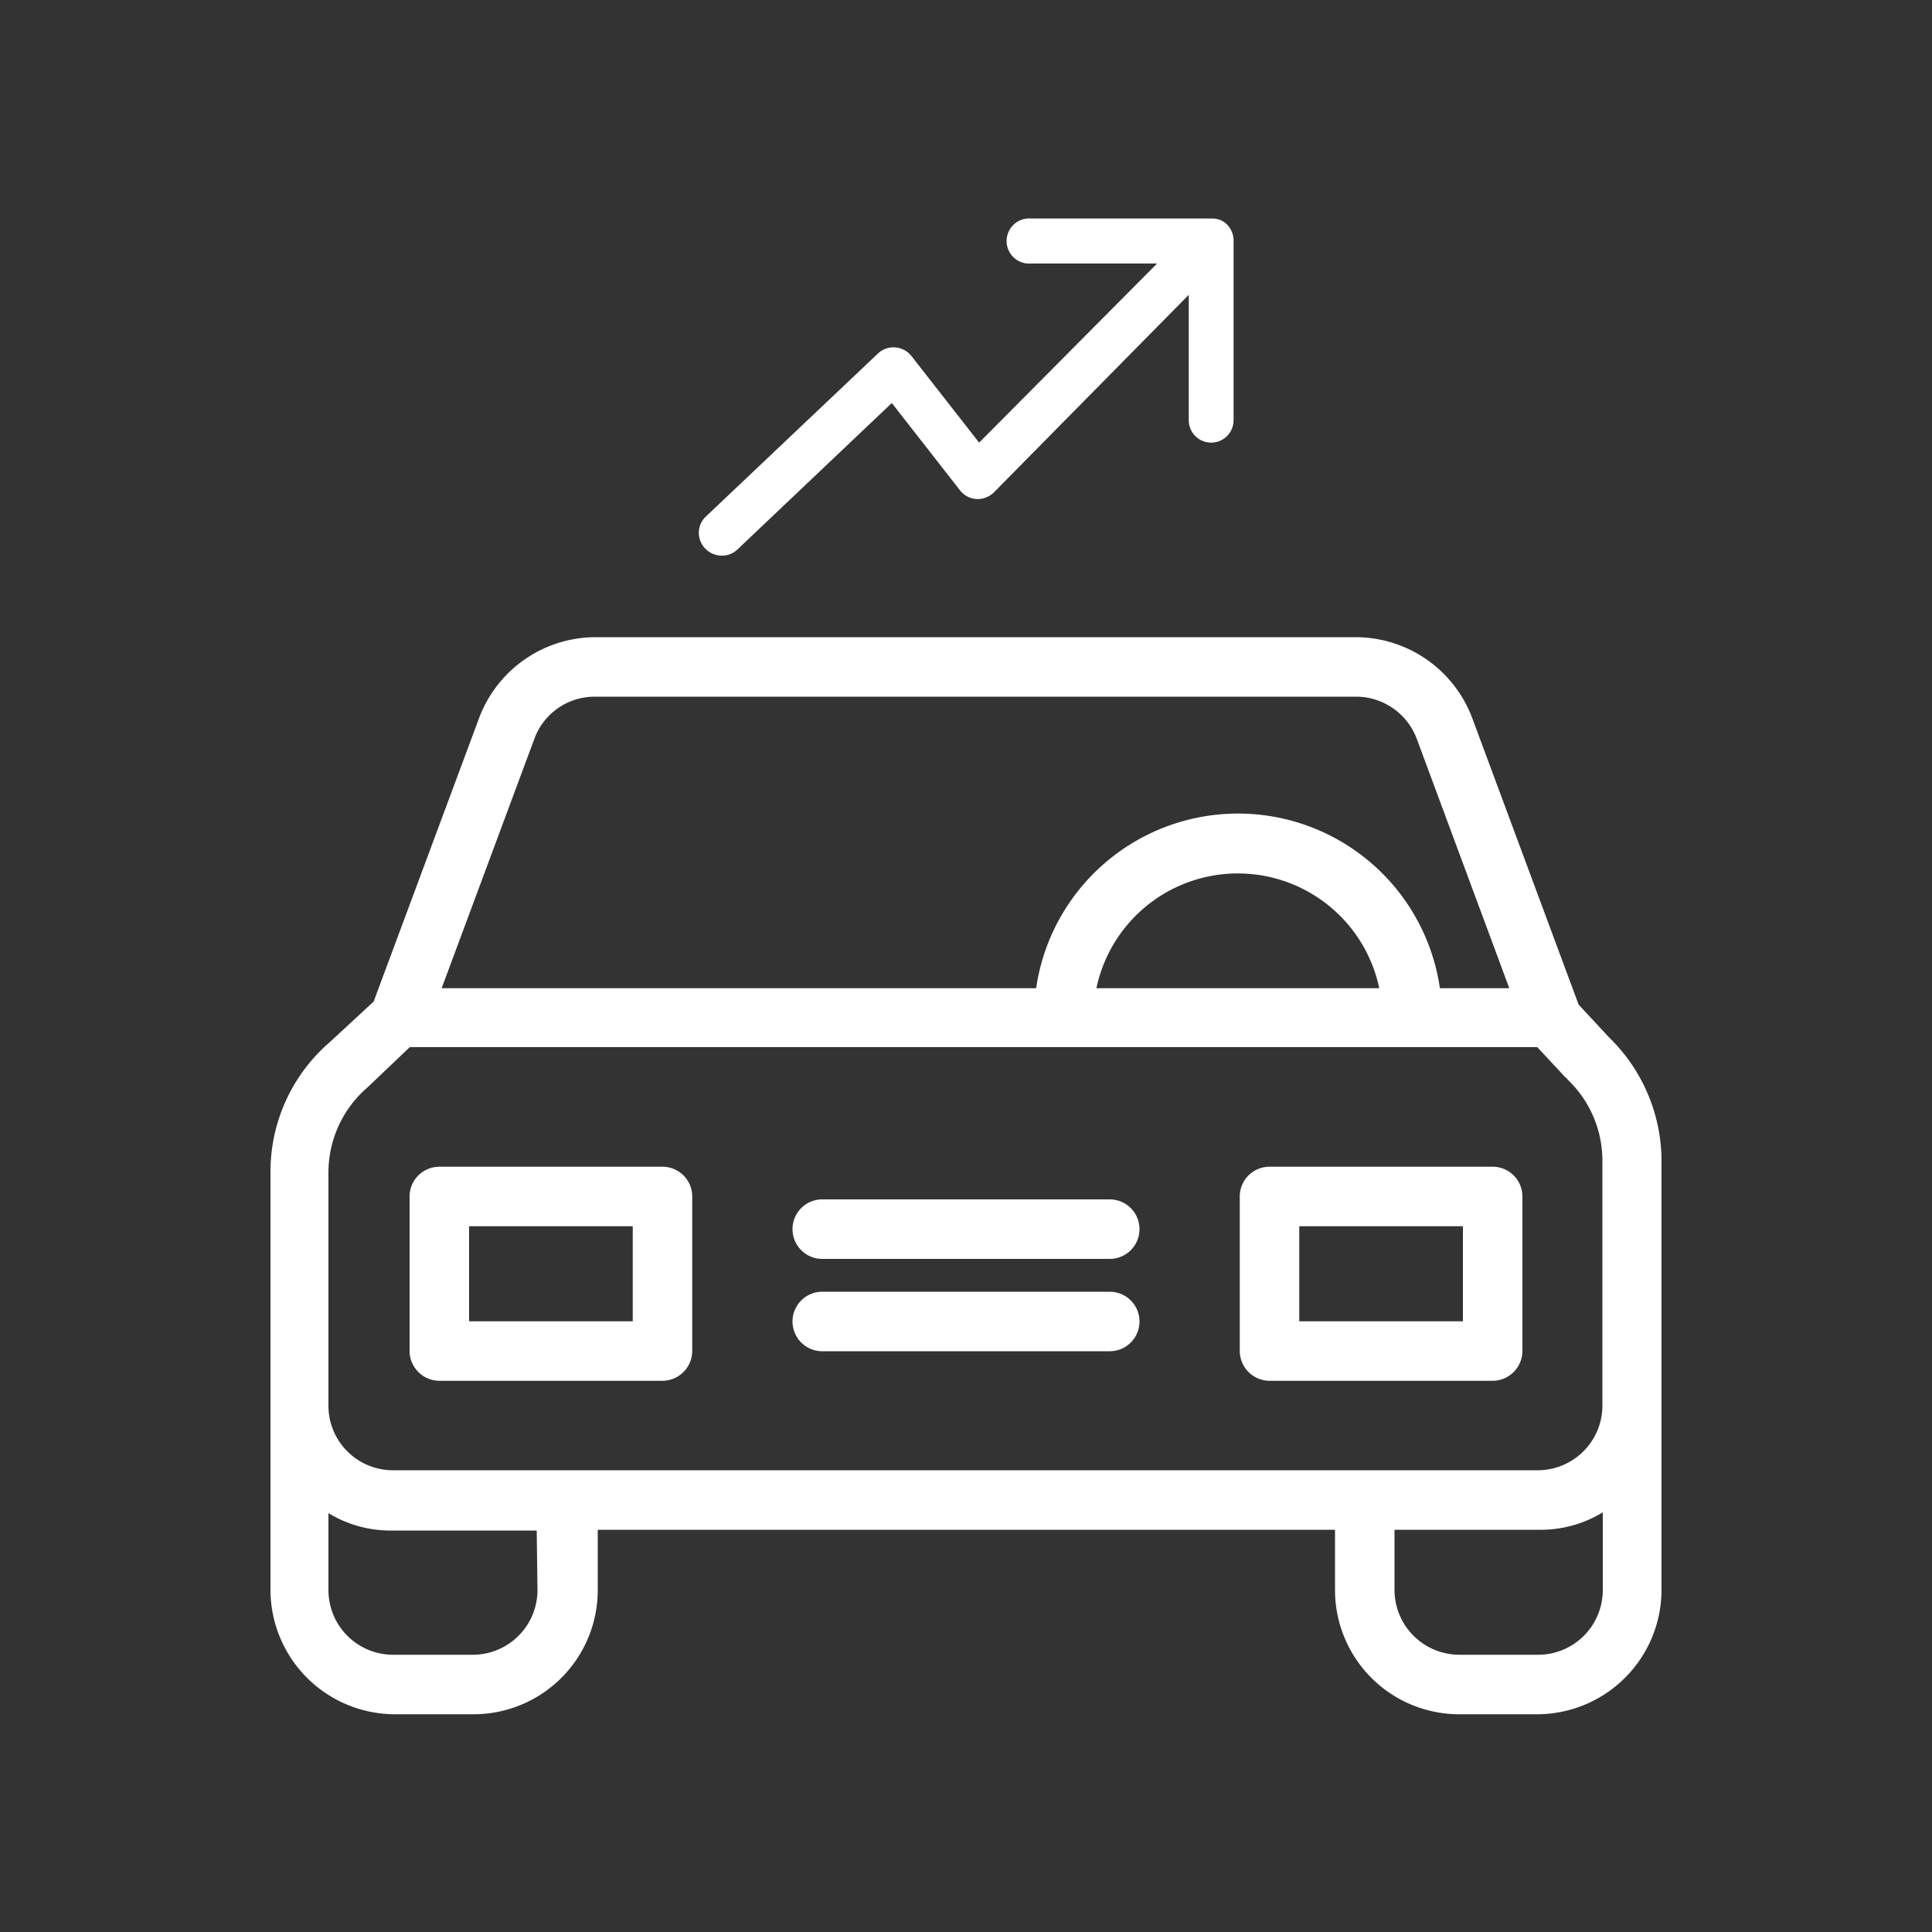
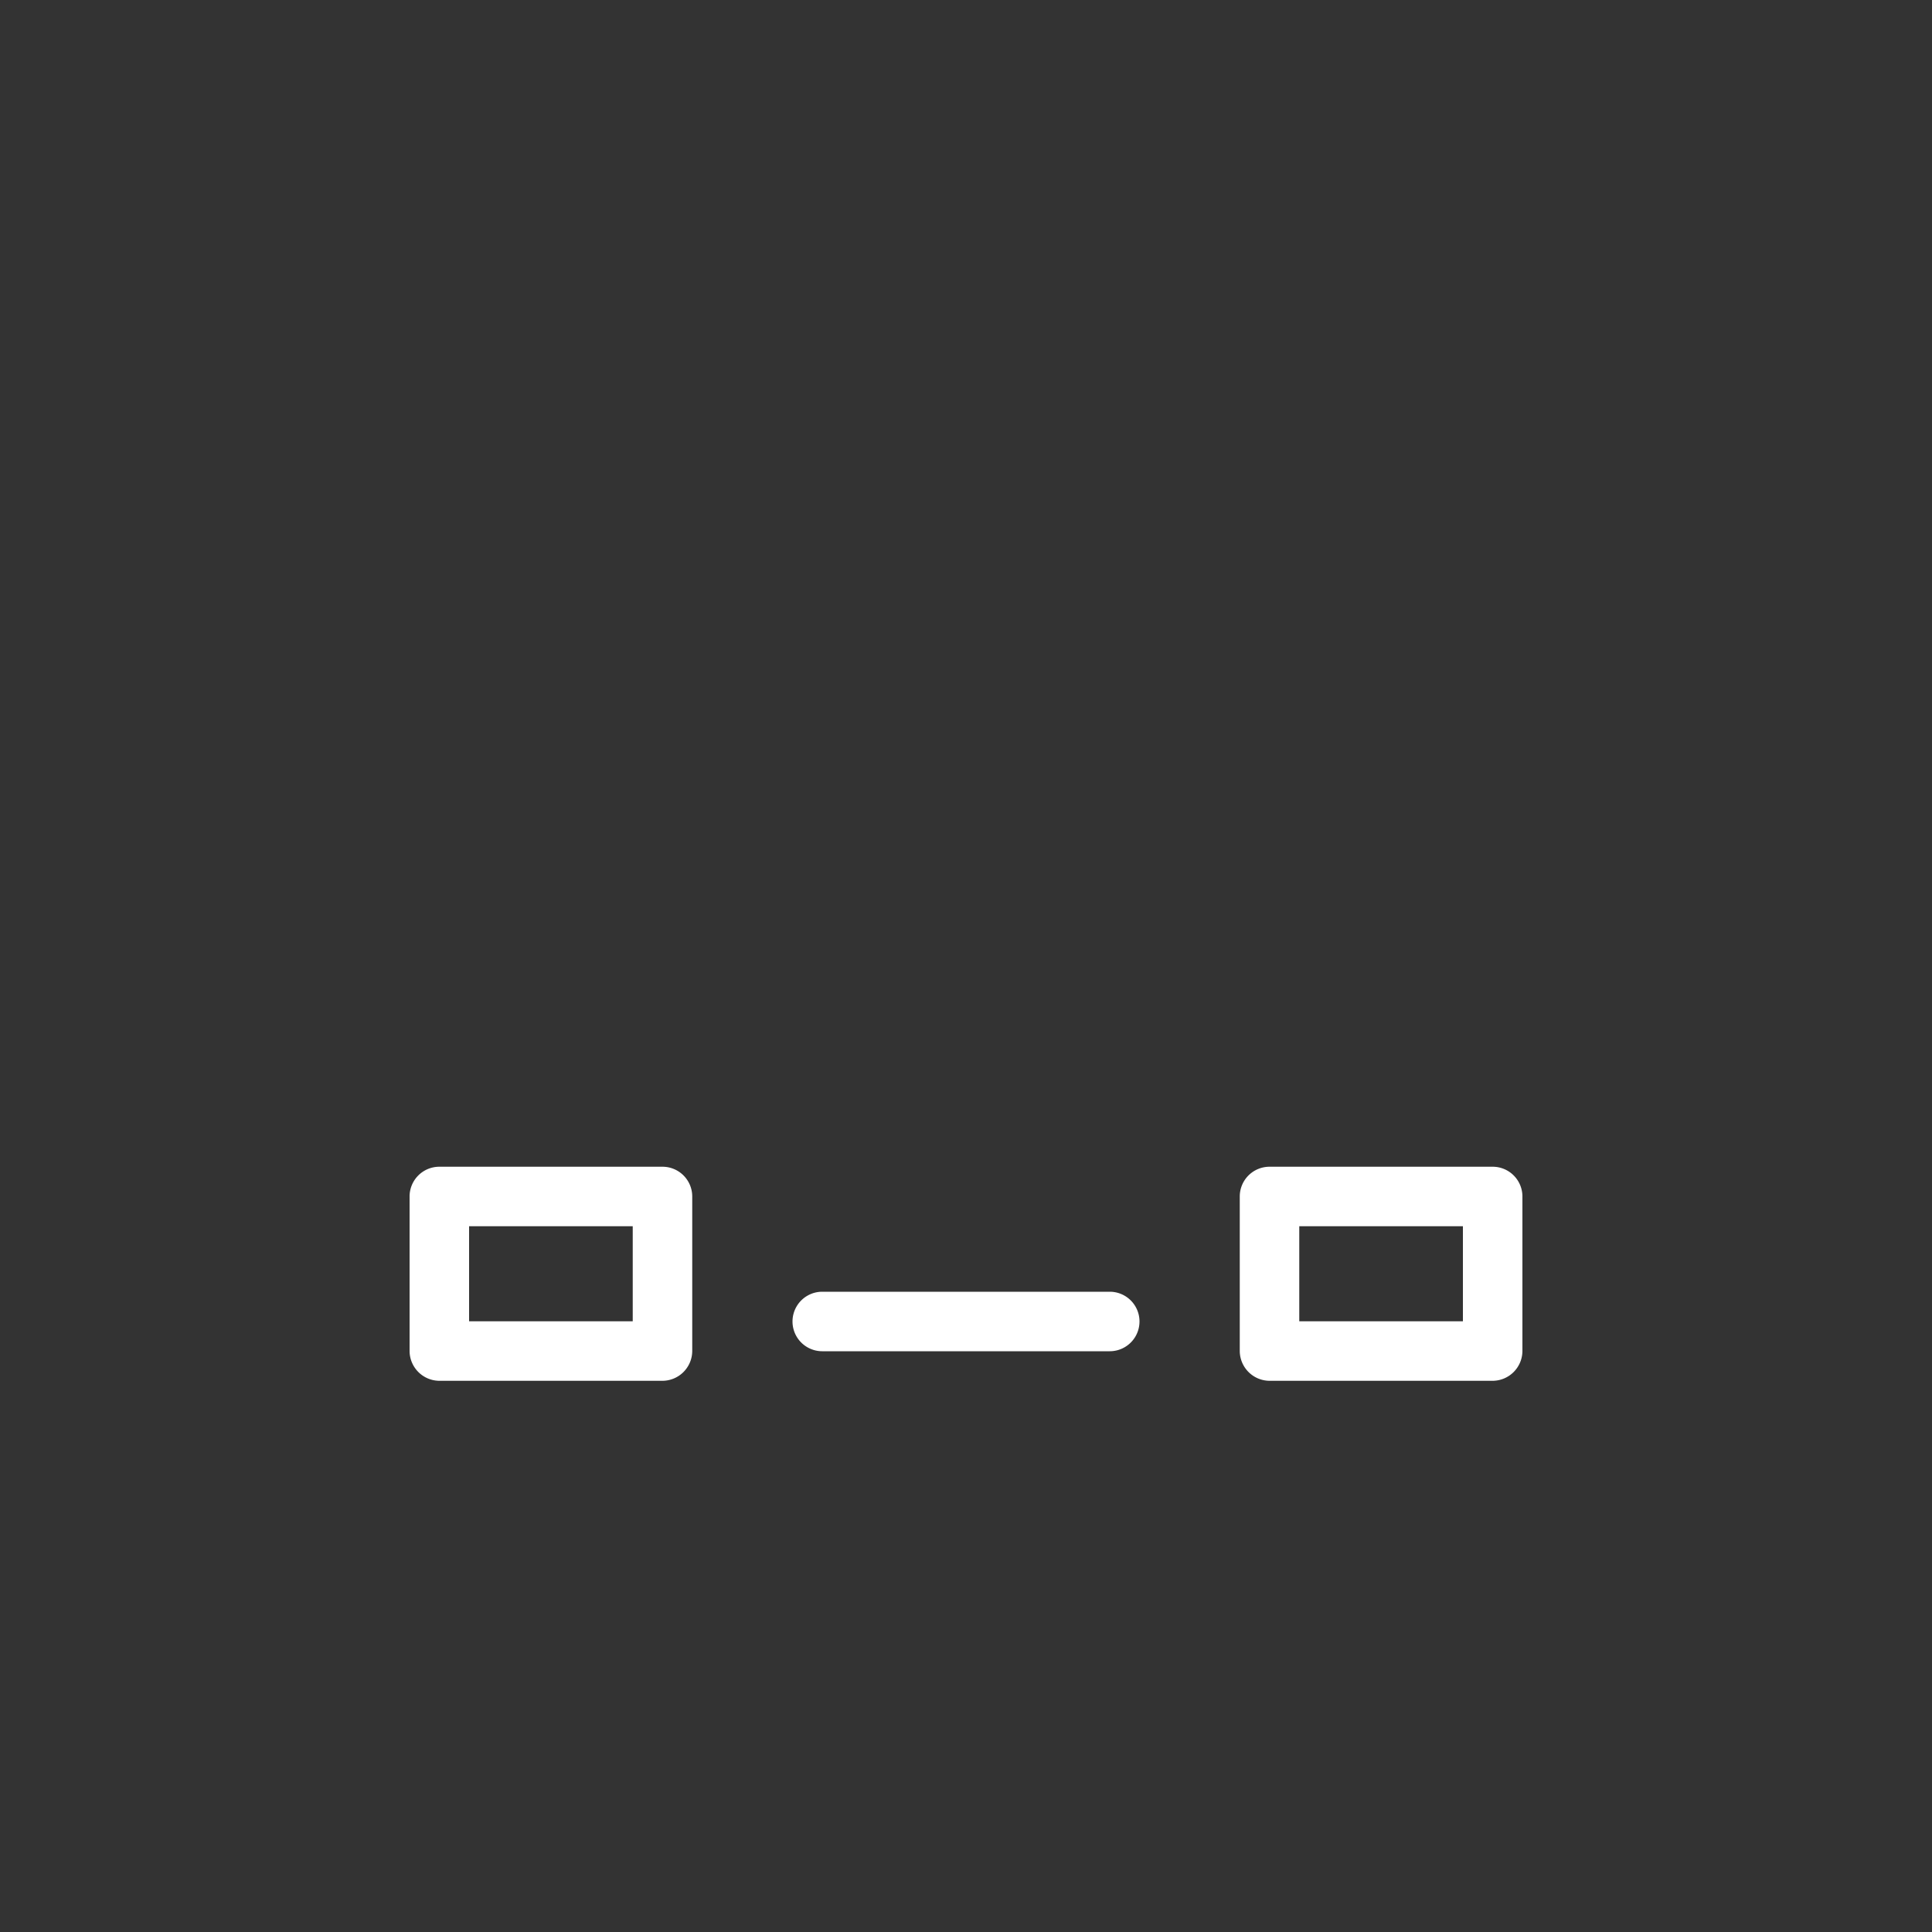
<svg xmlns="http://www.w3.org/2000/svg" id="Layer_1" data-name="Layer 1" viewBox="0 0 100 100">
  <rect x="0" y="0" width="100" height="100" fill="#333333" stroke="none" />
  <defs>
    <style>.cls-1{fill:#fff;}</style>
  </defs>
-   <path class="cls-1" d="M83.28,53.69,81.71,52,76.2,37.16a6.46,6.46,0,0,0-6-4.18H30.8a6.45,6.45,0,0,0-6,4.18L19.34,51.84l-2.27,2.1A8.85,8.85,0,0,0,14,60.67V82.32a6.45,6.45,0,0,0,6.44,6.41h4.07a6.43,6.43,0,0,0,6.43-6.41V79.18H69.1v3.14a6.43,6.43,0,0,0,6.43,6.41H79.6A6.45,6.45,0,0,0,86,82.32V60.1A8.94,8.94,0,0,0,83.28,53.69ZM27.67,38.21a3.32,3.32,0,0,1,3.13-2.15H70.19a3.36,3.36,0,0,1,3.13,2.15l4.8,12.94H74.53a10.56,10.56,0,0,0-20.9,0H22.86ZM71.39,51.15H56.75a7.48,7.48,0,0,1,14.64,0ZM27.82,82.32a3.35,3.35,0,0,1-3.35,3.33H20.4A3.35,3.35,0,0,1,17,82.32v-4a6.19,6.19,0,0,0,3.36.9h7.42Zm55.14,0a3.35,3.35,0,0,1-3.36,3.33H75.53a3.36,3.36,0,0,1-3.35-3.33V79.18H79.6a6.19,6.19,0,0,0,3.36-.9v4ZM79.6,76.1H20.4A3.34,3.34,0,0,1,17,72.8V60.67a5.81,5.81,0,0,1,2.05-4.41l.06-.06,2.1-2H79.57l1.48,1.59s.06,0,.07.07a5.8,5.8,0,0,1,1.82,4.21V72.8h0A3.35,3.35,0,0,1,79.6,76.1Z" />
  <path class="cls-1" d="M34.29,60.39H22.74a1.54,1.54,0,0,0-1.54,1.54v8a1.55,1.55,0,0,0,1.54,1.54H34.29a1.55,1.55,0,0,0,1.54-1.54v-8A1.54,1.54,0,0,0,34.29,60.39Zm-1.54,8H24.28V63.47h8.47Z" />
  <path class="cls-1" d="M77.26,60.39H65.71a1.54,1.54,0,0,0-1.54,1.54v8a1.55,1.55,0,0,0,1.54,1.54H77.26a1.55,1.55,0,0,0,1.54-1.54v-8A1.54,1.54,0,0,0,77.26,60.39Zm-1.54,8H67.25V63.47h8.47Z" />
  <path class="cls-1" d="M57.44,66.86H42.56a1.54,1.54,0,0,0,0,3.08H57.44a1.54,1.54,0,0,0,0-3.08Z" />
-   <path class="cls-1" d="M57.44,62.08H42.56a1.54,1.54,0,0,0,0,3.08H57.44a1.54,1.54,0,0,0,0-3.08Z" />
-   <path class="cls-1" d="M63.76,12a1.19,1.19,0,0,0-.25-.38h0a1.13,1.13,0,0,0-.36-.24,1.37,1.37,0,0,0-.34-.07l-.1,0H53.38a1.17,1.17,0,1,0,0,2.33h6.51l-9.21,9.27-3.51-4.49a1.18,1.18,0,0,0-1.72-.13l-8.94,8.47a1.16,1.16,0,0,0,0,1.64,1.19,1.19,0,0,0,.85.36,1.15,1.15,0,0,0,.8-.31l8-7.59,3.53,4.52a1.16,1.16,0,0,0,.85.45,1.21,1.21,0,0,0,.9-.34L61.53,15.26v6.49a1.16,1.16,0,0,0,2.32,0V12.44h0A1.13,1.13,0,0,0,63.76,12Z" />
</svg>